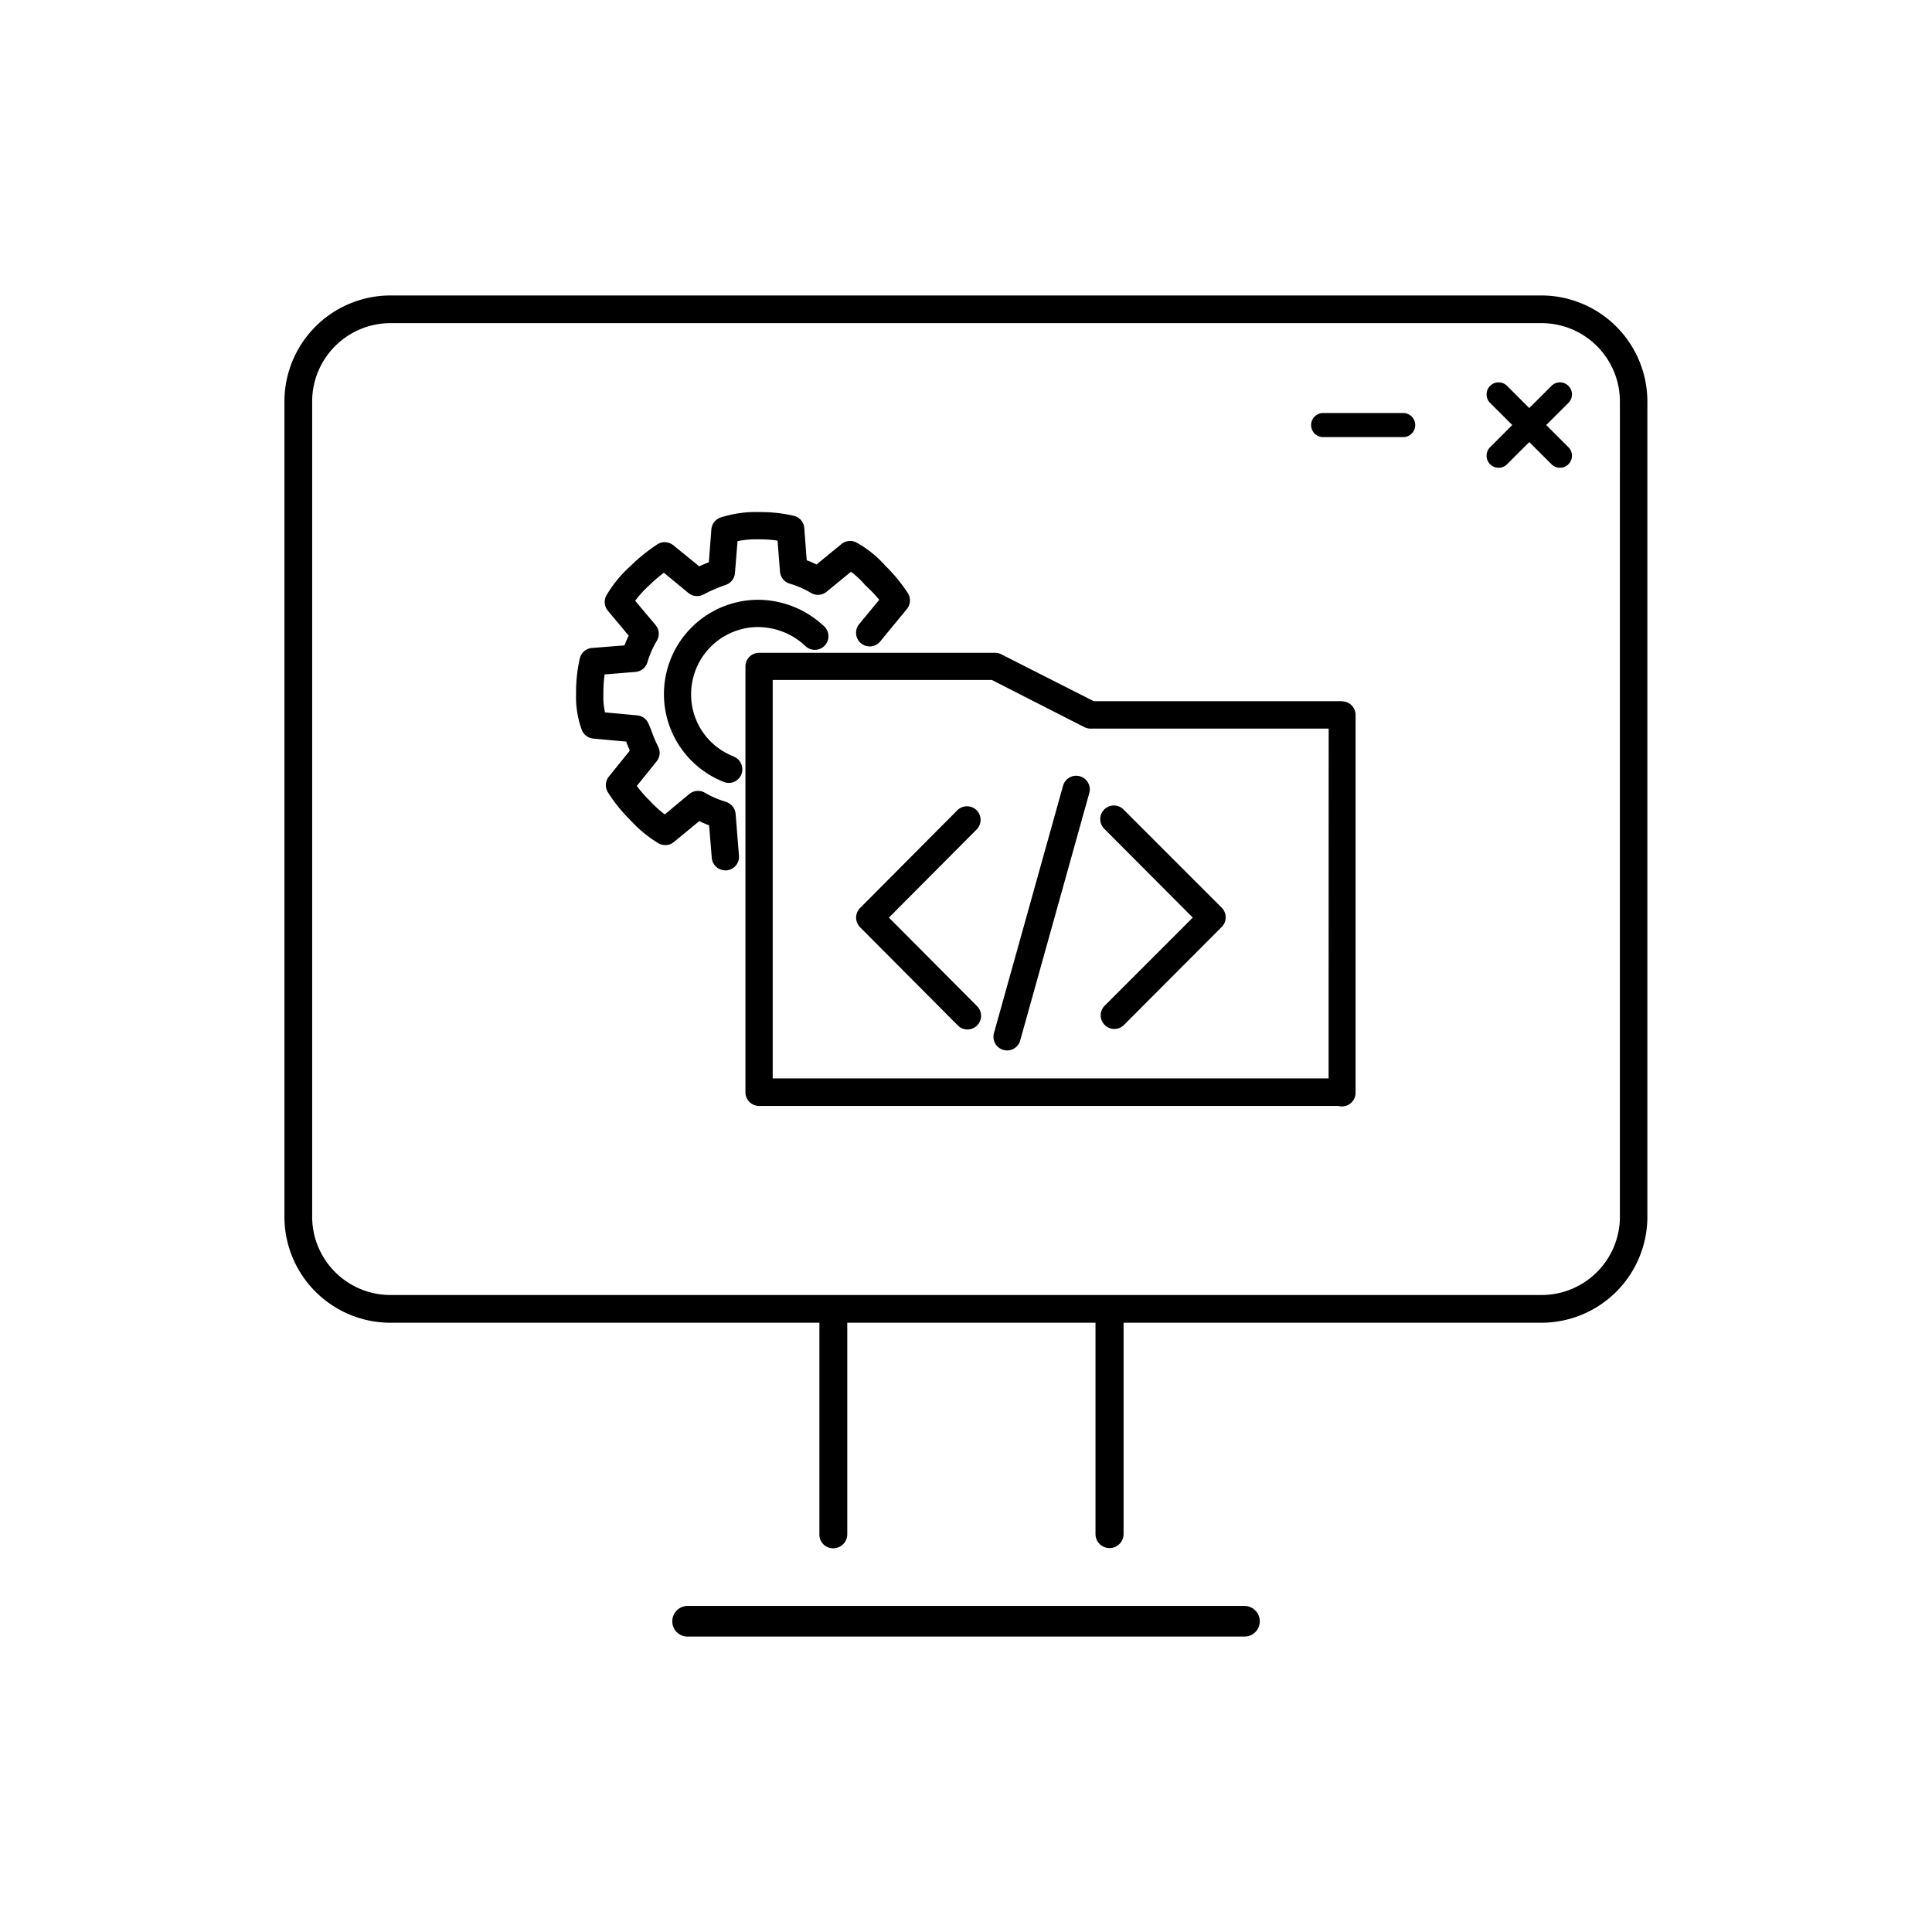
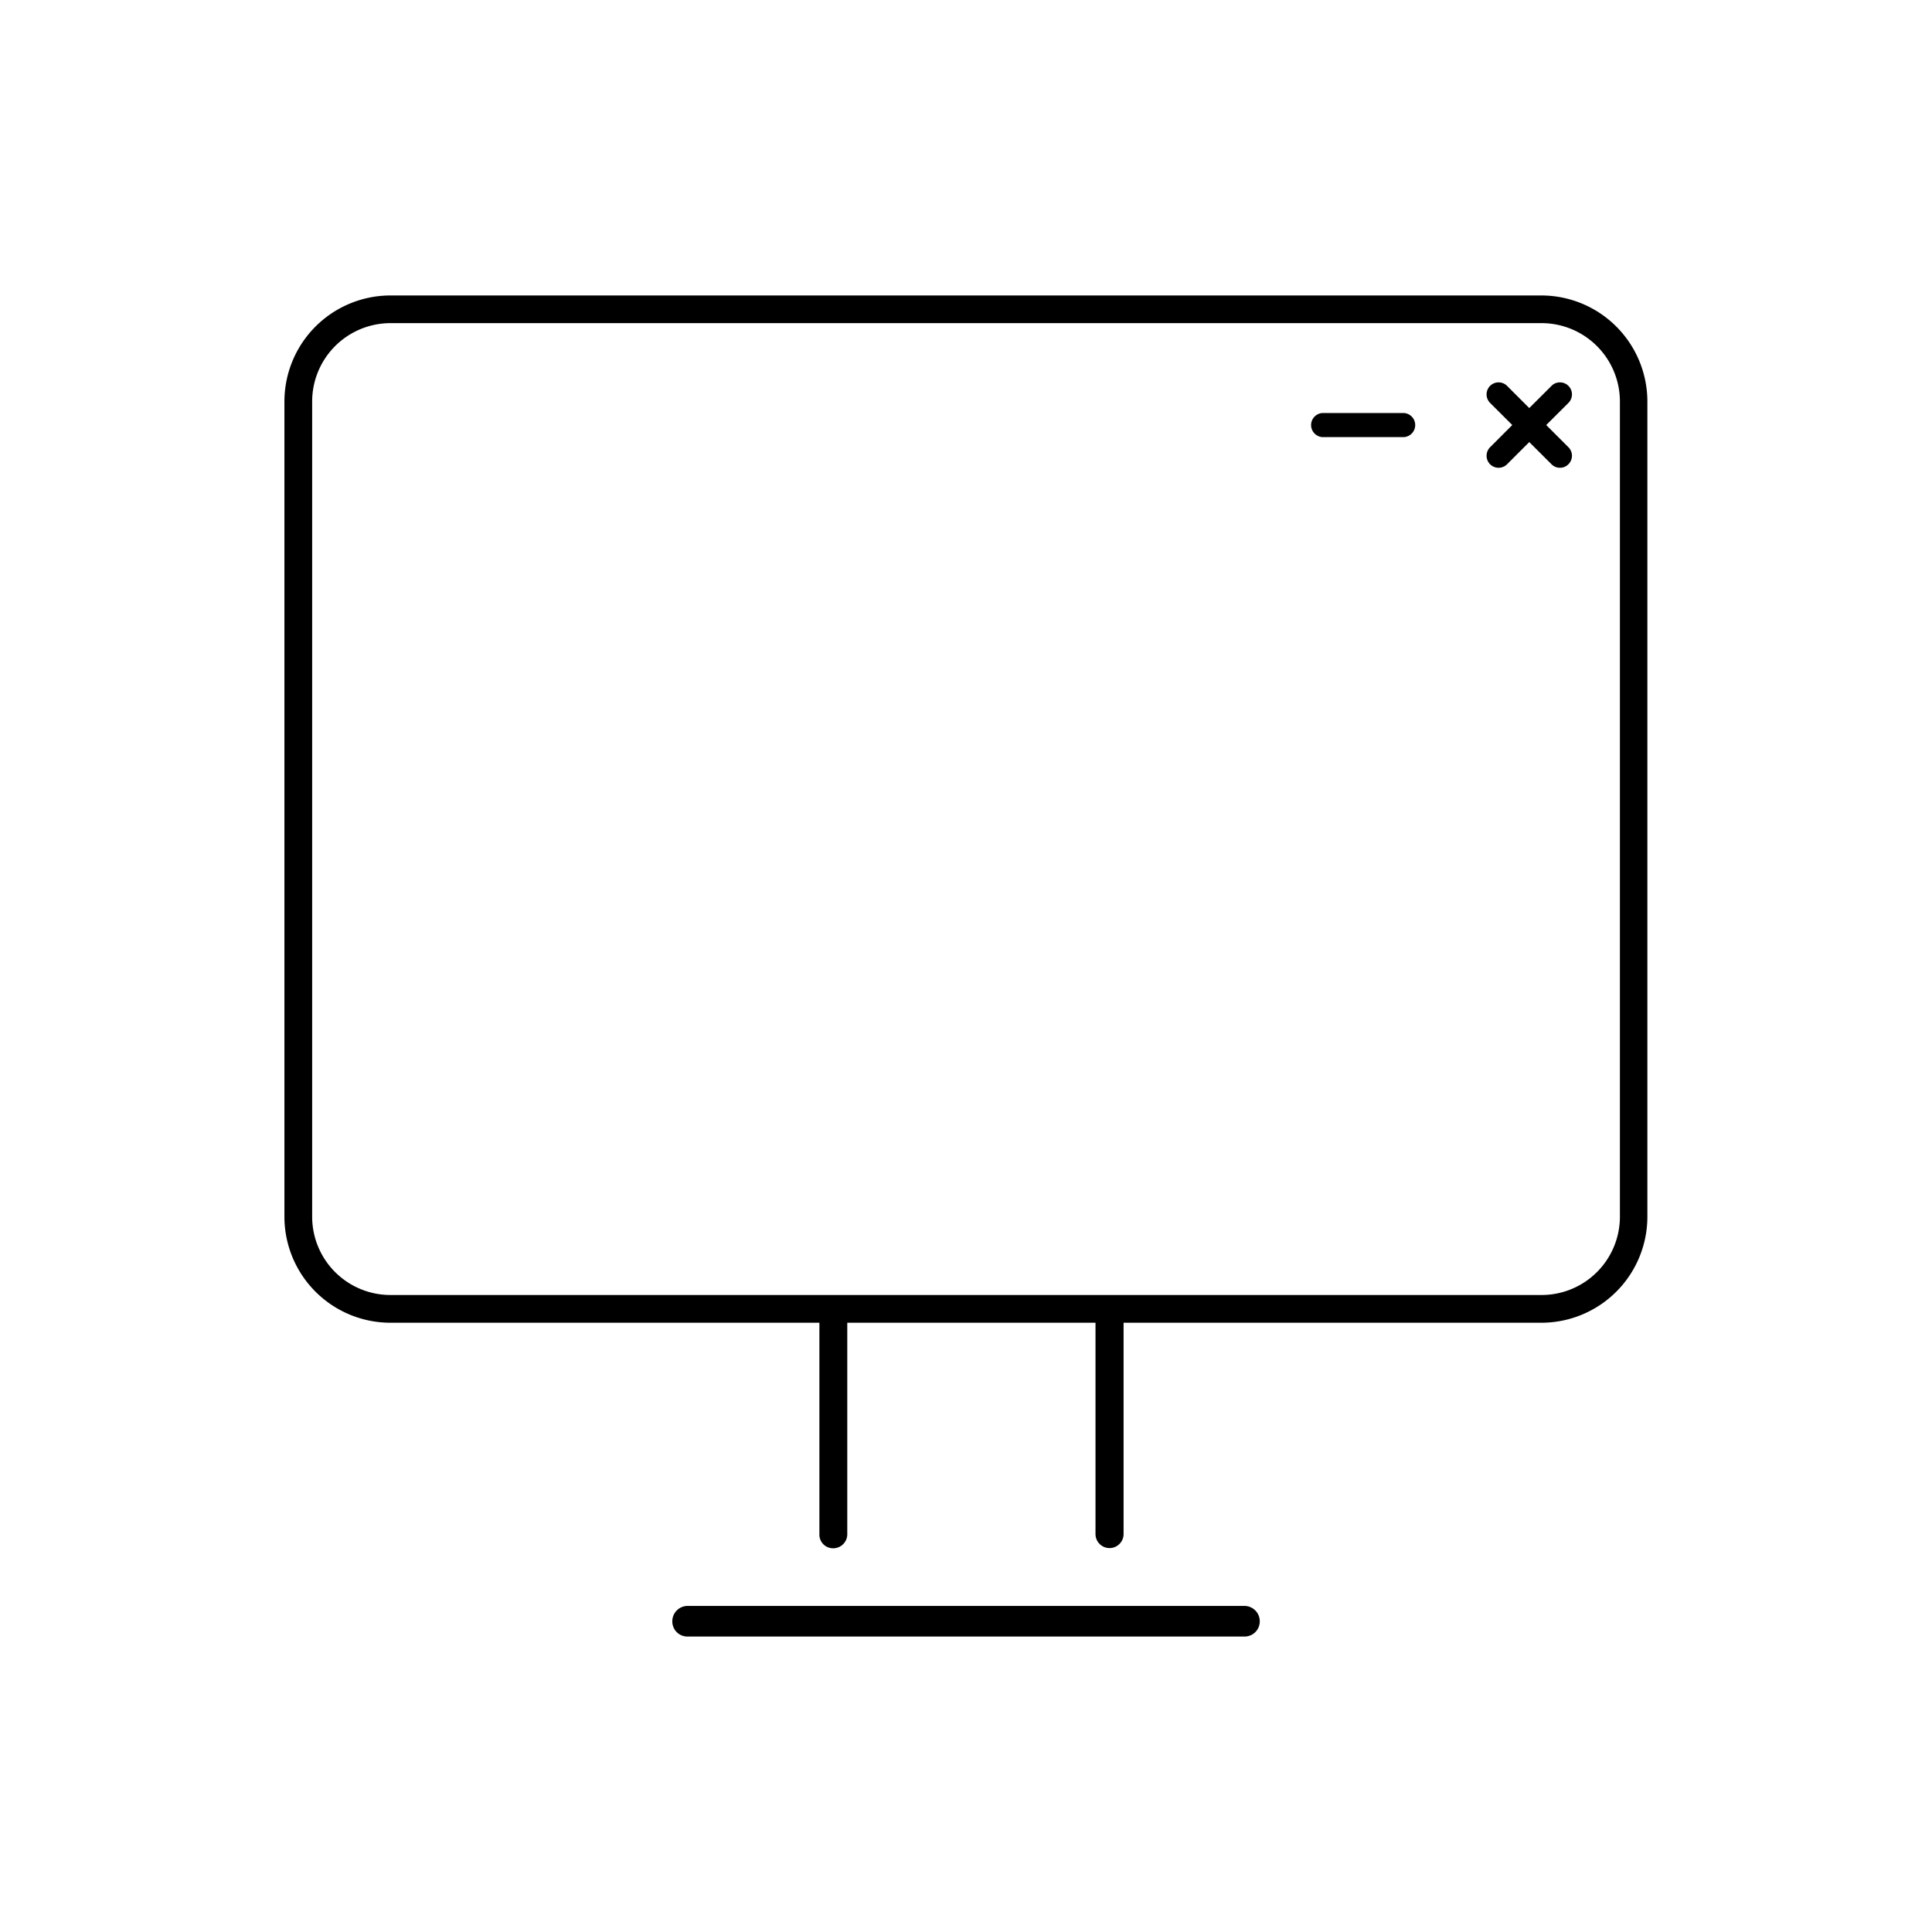
<svg xmlns="http://www.w3.org/2000/svg" id="Layer_1" data-name="Layer 1" viewBox="0 0 283.46 283.46">
-   <path d="M158.43,113.89a2,2,0,0,0-2.46,1.39l-10.14,36.3a2,2,0,0,0,1.39,2.46,2,2,0,0,0,.53.08,2,2,0,0,0,1.93-1.46l10.14-36.31A2,2,0,0,0,158.43,113.89Zm3.65,36.49a2,2,0,0,0,2.83,0L179.25,136a2,2,0,0,0,0-2.82l-14.34-14.34a2,2,0,1,0-2.83,2.82L175,134.63l-12.93,12.93A2,2,0,0,0,162.08,150.38Zm-18.79-31.5a2,2,0,0,0-2.83,0l-14.27,14.34a2,2,0,0,0,0,2.82l14.27,14.34a2,2,0,1,0,2.83-2.82l-12.87-12.93,12.87-12.93A2,2,0,0,0,143.29,118.88Zm53.64-16H160.48L146.91,96a1.91,1.91,0,0,0-.91-.22H111.37a2,2,0,0,0-2,2v62.48a2,2,0,0,0,2,2h85a1.81,1.81,0,0,0,.52.07,2,2,0,0,0,2-2V104.9A2,2,0,0,0,196.93,102.9Zm-2,55.34H113.37V99.76h32.15l13.57,6.92a2,2,0,0,0,.91.22h34.94Zm-88.39-40.57a13.67,13.67,0,0,1-3.12-1.34,2,2,0,0,0-2.28.18l-3.6,3a15.82,15.82,0,0,1-2.2-2,18.87,18.87,0,0,1-1.91-2.18l2.91-3.6a2,2,0,0,0,.21-2.19,17,17,0,0,1-.86-2c-.17-.47-.35-.92-.55-1.37a2,2,0,0,0-1.64-1.19l-4.73-.44a10,10,0,0,1-.24-2.7,19.67,19.67,0,0,1,.18-2.87l4.56-.37A2,2,0,0,0,95,97.13,13.63,13.63,0,0,1,96.38,94a2,2,0,0,0-.19-2.29l-3-3.56a14.7,14.7,0,0,1,2-2.21,22.43,22.43,0,0,1,2.21-1.91L101,87a2,2,0,0,0,2.2.23,24,24,0,0,1,3.29-1.42,2,2,0,0,0,1.34-1.73l.38-4.68a13.24,13.24,0,0,1,3-.27,18.45,18.45,0,0,1,2.87.19l.36,4.55a2,2,0,0,0,1.43,1.76A14.12,14.12,0,0,1,119,87a2,2,0,0,0,2.28-.18l3.57-2.93a12.05,12.05,0,0,1,2,1.86l.12.13A21.22,21.22,0,0,1,129,88l-2.95,3.58a2,2,0,0,0,3.09,2.54l3.91-4.76a2,2,0,0,0,.13-2.37,23.81,23.81,0,0,0-3.3-4,15.85,15.85,0,0,0-4.18-3.37,2,2,0,0,0-2.24.2l-3.66,3a15.23,15.23,0,0,0-1.44-.62L118,77.45a2,2,0,0,0-1.56-1.78,21.94,21.94,0,0,0-5.13-.54,16.64,16.64,0,0,0-5.56.79,2,2,0,0,0-1.38,1.75L104,82.49c-.47.18-.94.39-1.41.6L98.79,80a2,2,0,0,0-2.37-.12,26.39,26.39,0,0,0-3.94,3.19A17.91,17.91,0,0,0,89,87.31a2,2,0,0,0,.18,2.29l3.06,3.66c-.23.46-.43.94-.62,1.43l-4.77.38a2,2,0,0,0-1.79,1.56,22.64,22.64,0,0,0-.54,5.12,14.26,14.26,0,0,0,.82,5.29,2,2,0,0,0,1.7,1.32l4.87.45s0,.07,0,.11c.15.39.31.8.49,1.22l-3.06,3.79a2,2,0,0,0-.14,2.33,22.6,22.6,0,0,0,3.22,4,19,19,0,0,0,4.14,3.44,2,2,0,0,0,2.31-.16l3.73-3.07a15.23,15.23,0,0,0,1.44.62l.39,4.78a2,2,0,0,0,2,1.83h.16a2,2,0,0,0,1.83-2.15l-.49-6.09A2,2,0,0,0,106.55,117.67Zm1.12-6.66a9.74,9.74,0,0,1-6.26-9.19A9.85,9.85,0,0,1,111.28,92a10.24,10.24,0,0,1,6.79,2.69,2,2,0,1,0,2.7-2.93A14.18,14.18,0,0,0,111.24,88a13.84,13.84,0,0,0-5,26.74,1.94,1.94,0,0,0,.71.13,2,2,0,0,0,.7-3.86Z" />
  <path d="M182.6,235.62H100.86a2.25,2.25,0,0,0-2.22,2.27,2.21,2.21,0,0,0,2.22,2.22H182.6a2.22,2.22,0,0,0,2.23-2.22A2.25,2.25,0,0,0,182.6,235.62ZM226.18,43.35H57.28A15.57,15.57,0,0,0,41.73,58.9V178.53a15.56,15.56,0,0,0,15.55,15.54h62.94v31.09a2,2,0,0,0,2,2,2.06,2.06,0,0,0,2.09-2V194.07h36.42v31a2.06,2.06,0,0,0,4.12,0v-31h61.31a15.56,15.56,0,0,0,15.54-15.54V58.9A15.57,15.57,0,0,0,226.18,43.35Zm11.49,135.18A11.49,11.49,0,0,1,226.19,190H57.28A11.49,11.49,0,0,1,45.8,178.53V58.9A11.5,11.5,0,0,1,57.28,47.41h168.9A11.5,11.5,0,0,1,237.67,58.9ZM230.12,56.62a1.73,1.73,0,0,0-1.25-.52,1.71,1.71,0,0,0-1.24.52l-3.26,3.25-3.25-3.25a1.76,1.76,0,0,0-2.5,0,1.77,1.77,0,0,0,0,2.49l3.26,3.25-3.26,3.26a1.77,1.77,0,0,0,0,2.49,1.76,1.76,0,0,0,2.5,0l3.25-3.25,3.26,3.25a1.71,1.71,0,0,0,1.24.52,1.73,1.73,0,0,0,1.25-.52,1.76,1.76,0,0,0,0-2.49l-3.26-3.26,3.26-3.25A1.76,1.76,0,0,0,230.12,56.62ZM206,60.6H194a1.77,1.77,0,0,0,0,3.53h12a1.77,1.77,0,0,0,0-3.53Z" />
</svg>